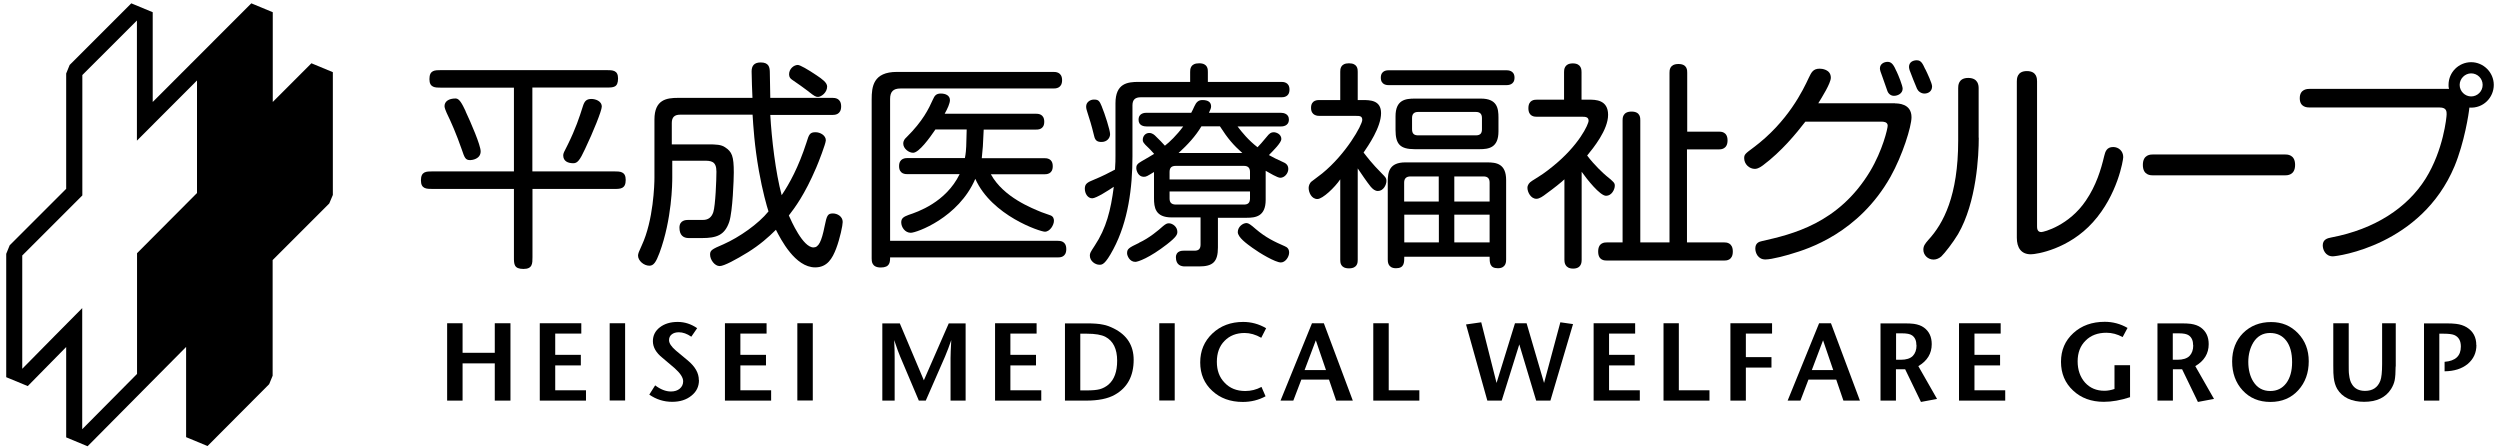
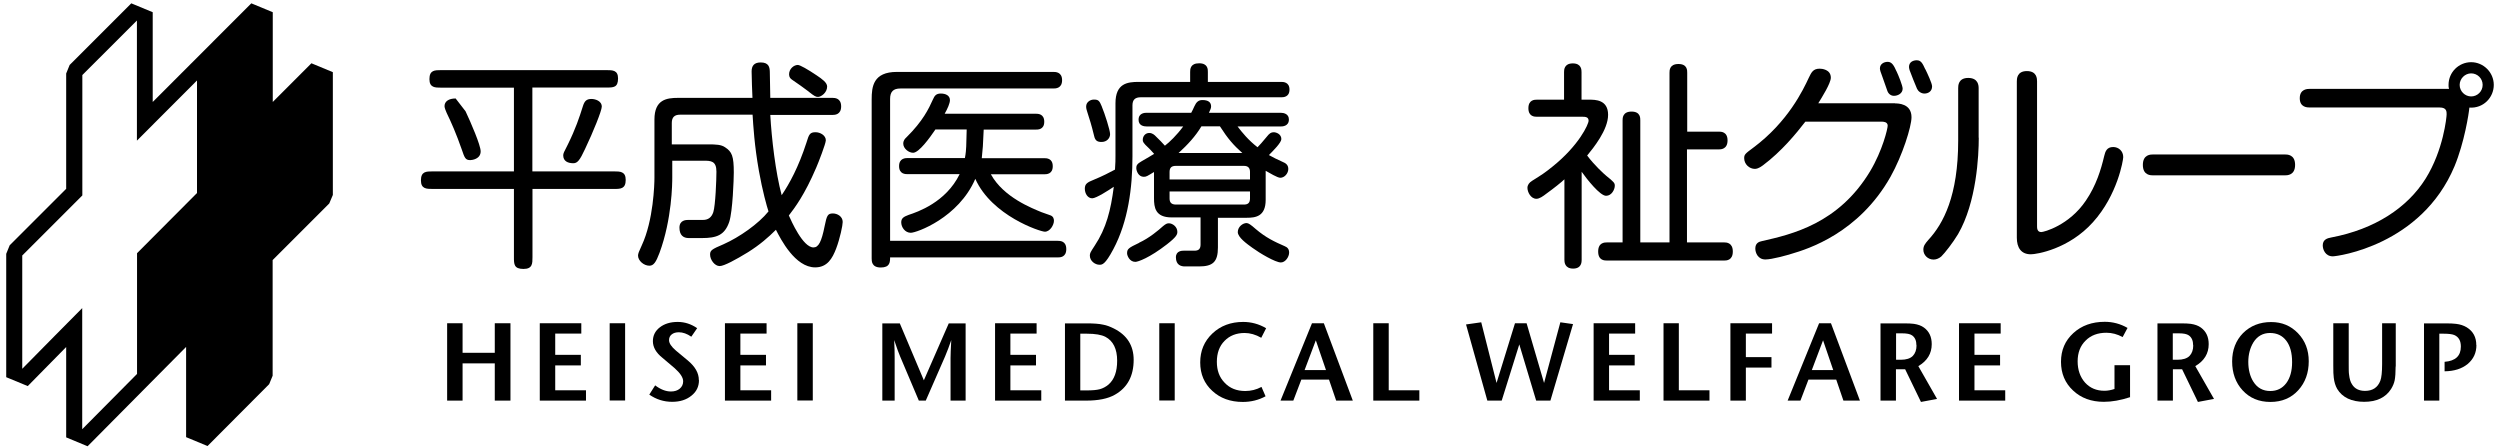
<svg xmlns="http://www.w3.org/2000/svg" width="201" height="36" viewBox="0 0 201 36" fill="none">
  <g id="LogoHMW">
-     <path id="Vector" d="M42.811 13.78H49.364C49.855 13.78 50.307 13.78 50.307 14.466C50.307 15.191 49.884 15.191 49.364 15.191H42.811V20.677C42.811 21.189 42.811 21.623 42.09 21.623C41.32 21.623 41.32 21.237 41.32 20.677V15.191H34.786C34.295 15.191 33.843 15.191 33.843 14.505C33.843 13.78 34.266 13.78 34.786 13.78H41.32V7.048H35.469C34.978 7.048 34.526 7.048 34.526 6.362C34.526 5.638 34.949 5.638 35.469 5.638H48.758C49.249 5.638 49.691 5.638 49.691 6.304C49.691 7.038 49.326 7.038 48.758 7.038H42.802V13.771L42.811 13.78ZM37.432 8.951C37.855 9.849 38.645 11.675 38.645 12.167C38.645 12.795 37.942 12.873 37.807 12.873C37.422 12.873 37.355 12.699 37.124 12.013C36.681 10.748 36.287 9.849 35.912 9.077C35.844 8.922 35.739 8.671 35.739 8.536C35.739 8.149 36.085 7.917 36.633 7.917C36.932 7.917 37.143 8.323 37.442 8.951M45.284 12.486C45.284 12.341 45.332 12.235 45.65 11.627C46.275 10.361 46.574 9.463 46.872 8.516C46.997 8.13 47.151 7.956 47.555 7.956C47.834 7.956 48.383 8.101 48.383 8.574C48.383 8.893 47.7 10.593 47.036 11.984C46.612 12.902 46.42 13.124 46.093 13.124C45.65 13.124 45.284 12.95 45.284 12.496" fill="black" />
+     <path id="Vector" d="M42.811 13.78H49.364C49.855 13.78 50.307 13.78 50.307 14.466C50.307 15.191 49.884 15.191 49.364 15.191H42.811V20.677C42.811 21.189 42.811 21.623 42.09 21.623C41.32 21.623 41.32 21.237 41.32 20.677V15.191H34.786C34.295 15.191 33.843 15.191 33.843 14.505C33.843 13.78 34.266 13.78 34.786 13.78H41.32V7.048H35.469C34.978 7.048 34.526 7.048 34.526 6.362C34.526 5.638 34.949 5.638 35.469 5.638H48.758C49.249 5.638 49.691 5.638 49.691 6.304C49.691 7.038 49.326 7.038 48.758 7.038H42.802V13.771L42.811 13.78ZM37.432 8.951C37.855 9.849 38.645 11.675 38.645 12.167C38.645 12.795 37.942 12.873 37.807 12.873C37.422 12.873 37.355 12.699 37.124 12.013C36.681 10.748 36.287 9.849 35.912 9.077C35.844 8.922 35.739 8.671 35.739 8.536C35.739 8.149 36.085 7.917 36.633 7.917M45.284 12.486C45.284 12.341 45.332 12.235 45.65 11.627C46.275 10.361 46.574 9.463 46.872 8.516C46.997 8.13 47.151 7.956 47.555 7.956C47.834 7.956 48.383 8.101 48.383 8.574C48.383 8.893 47.7 10.593 47.036 11.984C46.612 12.902 46.42 13.124 46.093 13.124C45.65 13.124 45.284 12.95 45.284 12.496" fill="black" />
    <path id="Vector_2" d="M61.931 9.24C62.037 11.134 62.355 13.877 62.846 15.693C63.471 14.765 64.193 13.461 64.847 11.443C65.04 10.815 65.107 10.631 65.569 10.631C65.954 10.631 66.397 10.892 66.397 11.278C66.397 11.539 65.8 13.075 65.627 13.471C64.684 15.683 63.895 16.707 63.423 17.325C63.615 17.75 64.549 19.894 65.405 19.894C65.809 19.894 66.05 19.44 66.3 18.185C66.474 17.344 66.531 17.161 66.964 17.161C67.311 17.161 67.753 17.393 67.753 17.847C67.753 18.107 67.542 19.151 67.224 19.991C66.926 20.764 66.522 21.498 65.54 21.498C63.923 21.498 62.769 19.228 62.384 18.474C61.806 19.054 61.085 19.692 60.103 20.3C59.189 20.86 58.217 21.392 57.861 21.392C57.457 21.392 57.091 20.88 57.091 20.474C57.091 20.136 57.197 20.049 58.179 19.634C59.439 19.073 60.979 18.001 61.787 16.997C61.662 16.63 61.296 15.326 61.017 13.742C60.652 11.684 60.565 10.12 60.507 9.221H54.676C54.243 9.221 54.012 9.414 54.012 9.888V11.607H56.889C57.592 11.607 57.977 11.626 58.294 11.839C58.852 12.206 58.997 12.544 58.997 13.877C58.997 14.369 58.91 16.987 58.631 17.837C58.265 18.909 57.62 19.141 56.427 19.141H55.378C54.936 19.141 54.628 18.909 54.628 18.301C54.628 17.692 55.167 17.682 55.33 17.682H56.523C56.928 17.682 57.207 17.489 57.351 17.055C57.524 16.504 57.601 14.437 57.601 13.8C57.601 12.94 57.159 12.921 56.572 12.921H54.05V14.292C54.05 14.717 54.031 17.615 53.021 20.339C52.742 21.082 52.549 21.363 52.212 21.363C51.76 21.363 51.298 20.957 51.298 20.551C51.298 20.397 51.366 20.223 51.597 19.73C52.54 17.711 52.617 14.804 52.617 14.302V9.608C52.617 8.004 53.598 7.869 54.512 7.869H60.498C60.478 7.608 60.43 6.063 60.43 5.744C60.43 5.3 60.623 5.02 61.162 5.02C61.826 5.02 61.883 5.425 61.893 5.773C61.893 5.899 61.931 7.55 61.931 7.869H66.945C67.118 7.869 67.628 7.888 67.628 8.555C67.628 9.221 67.118 9.24 66.945 9.24H61.989H61.931ZM64.944 7.309C64.597 7.048 64.212 6.768 63.683 6.41C63.548 6.323 63.442 6.198 63.442 5.976C63.442 5.531 63.827 5.222 64.145 5.222C64.318 5.222 64.934 5.57 65.665 6.063C66.108 6.362 66.502 6.642 66.502 6.961C66.502 7.454 66.012 7.792 65.771 7.792C65.598 7.792 65.492 7.753 64.953 7.318" fill="black" />
    <path id="Vector_3" d="M85.046 19.363C85.219 19.363 85.729 19.363 85.729 20.029C85.729 20.696 85.219 20.696 85.046 20.696H71.564C71.564 21.082 71.545 21.507 70.813 21.507C70.082 21.507 70.082 20.995 70.082 20.783V7.994C70.082 6.961 70.207 5.782 72.112 5.782H84.689C84.863 5.782 85.392 5.782 85.392 6.449C85.392 7.115 84.863 7.115 84.689 7.115H72.391C71.814 7.115 71.564 7.376 71.564 7.956V19.363H85.046ZM75.201 10.419C74.749 11.085 73.883 12.283 73.412 12.283C73.065 12.283 72.622 11.945 72.622 11.549C72.622 11.288 72.767 11.143 72.882 11.037C74.21 9.723 74.672 8.738 74.999 8.014C75.144 7.676 75.278 7.521 75.644 7.521C76.01 7.521 76.375 7.666 76.375 8.052C76.375 8.303 76.183 8.738 75.952 9.144H83.275C83.448 9.144 83.958 9.144 83.958 9.791C83.958 10.438 83.429 10.419 83.275 10.419H79.089L79.022 11.771C79.002 12.003 78.954 12.524 78.935 12.718H83.958C84.131 12.718 84.641 12.718 84.641 13.365C84.641 14.012 84.131 14.012 83.958 14.012H79.666C80.686 15.876 83.015 16.755 83.727 17.055C83.9 17.122 84.285 17.248 84.459 17.315C84.689 17.402 84.737 17.595 84.737 17.75C84.737 18.088 84.42 18.629 84.006 18.629C83.641 18.629 79.734 17.344 78.415 14.379C77.068 17.508 73.691 18.716 73.229 18.716C72.767 18.716 72.459 18.271 72.459 17.875C72.459 17.537 72.671 17.422 73.055 17.277C73.758 17.045 76.048 16.272 77.155 14.002H72.969C72.796 14.002 72.286 14.002 72.286 13.355C72.286 12.708 72.815 12.708 72.969 12.708H77.578C77.645 12.389 77.684 11.916 77.684 11.761L77.722 10.409H75.182L75.201 10.419Z" fill="black" />
    <path id="Vector_4" d="M97.112 6.585H103.011C103.156 6.585 103.675 6.585 103.675 7.203C103.675 7.821 103.165 7.821 103.011 7.821H91.714C91.271 7.821 91.05 8.014 91.05 8.468V12.583C91.05 15.094 90.704 17.799 89.51 20.04C88.847 21.286 88.615 21.286 88.394 21.286C88.048 21.286 87.624 20.986 87.624 20.552C87.624 20.358 87.663 20.291 88.009 19.76C88.952 18.34 89.308 16.891 89.549 15.017C89.164 15.278 88.134 15.944 87.817 15.944C87.451 15.944 87.22 15.558 87.22 15.172C87.22 14.785 87.413 14.66 87.951 14.447C88.635 14.167 89.212 13.868 89.645 13.636C89.684 13.182 89.684 12.757 89.684 12.544V8.304C89.684 6.701 90.646 6.585 91.541 6.585H95.688V5.793C95.688 5.58 95.688 5.088 96.41 5.088C97.132 5.088 97.112 5.6 97.112 5.793V6.585ZM88.587 8.575C88.818 9.125 89.251 10.458 89.251 10.786C89.251 11.105 88.991 11.414 88.567 11.414C88.25 11.414 88.057 11.327 87.971 10.941C87.74 9.994 87.624 9.656 87.413 8.99C87.374 8.864 87.326 8.729 87.326 8.565C87.326 8.198 87.672 8.005 87.942 8.005C88.308 8.005 88.394 8.092 88.587 8.565M91.579 19.518C92.416 19.132 93.138 18.514 93.504 18.185C93.735 17.992 93.841 17.953 93.975 17.953C94.274 17.953 94.659 18.233 94.659 18.639C94.659 18.852 94.591 19.045 93.821 19.644C92.416 20.735 91.493 21.054 91.281 21.054C90.809 21.054 90.617 20.542 90.617 20.368C90.617 20.02 90.723 19.933 91.579 19.528M97.921 17.49V19.895C97.921 21.054 97.517 21.421 96.4 21.421H95.265C94.986 21.421 94.543 21.334 94.543 20.687C94.543 20.156 95.053 20.156 95.159 20.156H96.035C96.352 20.156 96.525 20.03 96.525 19.663V17.48H94.197C92.878 17.48 92.782 16.669 92.782 15.935V13.829C92.224 14.167 92.166 14.215 91.955 14.215C91.531 14.215 91.358 13.742 91.358 13.51C91.358 13.317 91.406 13.172 91.81 12.95C92.253 12.699 92.542 12.525 92.792 12.37C92.493 12.032 92.455 12.004 92.349 11.897C91.906 11.492 91.878 11.385 91.878 11.25C91.878 10.912 92.118 10.69 92.397 10.69C92.647 10.69 92.821 10.844 92.955 10.989C93.167 11.182 93.465 11.501 93.658 11.714C94.023 11.434 94.601 10.883 95.13 10.168H92.205C91.955 10.168 91.541 10.101 91.541 9.627C91.541 9.067 92.07 9.067 92.205 9.067H95.775C95.813 9.019 95.987 8.642 96.025 8.555C96.179 8.207 96.362 8.043 96.67 8.043C97.161 8.043 97.372 8.236 97.372 8.555C97.372 8.7 97.314 8.816 97.199 9.067H102.963C103.213 9.067 103.627 9.154 103.627 9.608C103.627 10.168 103.079 10.168 102.963 10.168H99.499C99.865 10.642 100.355 11.26 101.106 11.839C101.26 11.685 101.529 11.385 101.828 11.018C102.059 10.719 102.193 10.632 102.405 10.632C102.617 10.632 103.021 10.786 103.021 11.182C103.021 11.463 102.386 12.1 102.02 12.467C102.338 12.641 102.703 12.834 103.107 13.008C103.367 13.114 103.579 13.249 103.579 13.588C103.579 13.935 103.281 14.293 102.934 14.293C102.703 14.293 102.039 13.887 101.76 13.732V16.07C101.76 17.403 100.952 17.509 100.24 17.509H97.93L97.921 17.49ZM94.033 14.428H100.5V13.829C100.5 13.51 100.355 13.336 100.009 13.336H94.543C94.197 13.336 94.033 13.472 94.033 13.829V14.428ZM100.5 15.394H94.033V15.954C94.033 16.234 94.139 16.447 94.543 16.447H100.009C100.326 16.447 100.5 16.321 100.5 15.954V15.394ZM96.593 10.159C96.121 10.951 95.486 11.636 94.755 12.303H99.884C99.162 11.656 98.729 11.163 98.084 10.159H96.593ZM100.952 18.407C101.779 19.112 102.463 19.431 103.3 19.798C103.512 19.885 103.646 20.03 103.646 20.31C103.646 20.648 103.348 21.102 102.982 21.102C102.54 21.102 101.269 20.349 100.692 19.924C100.249 19.605 99.518 19.084 99.518 18.659C99.518 18.233 99.922 17.934 100.221 17.934C100.375 17.934 100.557 18.06 100.952 18.407Z" fill="black" />
-     <path id="Vector_5" d="M109.526 8.043C110.142 8.043 111.037 8.043 111.037 9.096C111.037 10.236 110.007 11.714 109.632 12.264C109.882 12.583 110.277 13.124 111.124 13.974C111.384 14.235 111.47 14.322 111.47 14.534C111.47 14.872 111.22 15.355 110.787 15.355C110.546 15.355 110.383 15.21 110.21 15.017C109.931 14.679 109.392 13.887 109.161 13.539V20.89C109.161 21.083 109.161 21.576 108.458 21.576C107.756 21.576 107.756 21.083 107.756 20.89V14.418C107.323 15.065 106.341 16.002 105.918 16.002C105.446 16.002 105.215 15.471 105.215 15.104C105.215 14.911 105.321 14.698 105.427 14.611C105.581 14.486 106.158 14.051 106.303 13.945C108.227 12.38 109.526 10.043 109.526 9.637C109.526 9.318 109.295 9.318 109.036 9.318H106.11C105.956 9.318 105.408 9.318 105.408 8.671C105.408 8.024 105.947 8.043 106.11 8.043H107.756V5.773C107.756 5.58 107.756 5.088 108.458 5.088C109.161 5.088 109.161 5.58 109.161 5.773V8.043H109.526ZM111.682 6.846C111.528 6.846 111.018 6.846 111.018 6.247C111.018 5.648 111.528 5.648 111.682 5.648H121.083C121.237 5.648 121.767 5.648 121.767 6.247C121.767 6.846 121.237 6.846 121.083 6.846H111.682ZM111.576 14.602C111.576 13.829 111.701 13.056 112.991 13.056H119.573C120.304 13.056 121.093 13.162 121.093 14.476V20.861C121.093 21.035 121.093 21.566 120.429 21.566C119.765 21.566 119.765 21.112 119.765 20.639H112.904C112.904 21.112 112.904 21.566 112.24 21.566C111.576 21.566 111.576 21.035 111.576 20.861V14.602ZM112.201 9.347C112.201 8.034 112.991 7.927 113.741 7.927H119.063C120.381 7.927 120.477 8.719 120.477 9.453V10.564C120.477 11.887 119.688 11.994 118.957 11.994H113.741C112.567 11.994 112.201 11.588 112.201 10.448V9.357V9.347ZM115.685 14.186H113.404C113.087 14.186 112.894 14.331 112.894 14.679V16.205H115.675V14.186H115.685ZM115.685 17.258H112.904V19.489H115.685V17.258ZM114.02 9C113.674 9 113.529 9.173 113.529 9.492V10.39C113.529 10.758 113.703 10.883 114.02 10.883H118.658C119.024 10.883 119.149 10.709 119.149 10.39V9.492C119.149 9.144 118.976 9 118.658 9H114.02ZM116.926 16.205H119.765V14.679C119.765 14.331 119.592 14.186 119.274 14.186H116.926V16.205ZM119.765 17.258H116.926V19.489H119.765V17.258Z" fill="black" />
    <path id="Vector_6" d="M127.771 8.014C128.262 8.014 129.291 8.014 129.291 9.231C129.291 10.448 128.098 11.907 127.607 12.506C128.185 13.278 128.935 13.964 129.147 14.138C129.763 14.631 129.83 14.718 129.83 14.93C129.83 15.23 129.58 15.742 129.128 15.742C128.637 15.742 127.588 14.409 127.165 13.81V20.89C127.165 21.044 127.165 21.595 126.482 21.595C125.798 21.595 125.779 21.064 125.779 20.89V14.418C125.539 14.65 124.923 15.143 124.345 15.558C124.047 15.79 123.768 15.983 123.527 15.983C123.075 15.983 122.806 15.442 122.806 15.104C122.806 14.872 122.95 14.679 123.171 14.544C123.96 14.051 124.201 13.897 124.798 13.414C126.953 11.694 127.723 9.985 127.723 9.705C127.723 9.386 127.425 9.386 127.194 9.386H123.566C123.393 9.386 122.883 9.386 122.883 8.7C122.883 8.014 123.393 8.014 123.566 8.014H125.75V5.803C125.75 5.629 125.75 5.097 126.453 5.097C127.155 5.097 127.155 5.629 127.155 5.803V8.014H127.752H127.771ZM138.193 10.584C138.366 10.584 138.895 10.584 138.895 11.289C138.895 11.994 138.366 12.013 138.193 12.013H135.633V19.489H138.616C138.808 19.489 139.318 19.509 139.318 20.223C139.318 20.938 138.808 20.948 138.616 20.948H129.214C129.003 20.948 128.493 20.948 128.493 20.223C128.493 19.499 129.003 19.489 129.214 19.489H130.456V9.676C130.456 9.502 130.456 8.971 131.177 8.971C131.899 8.971 131.88 9.502 131.88 9.676V19.489H134.228V5.851C134.228 5.658 134.228 5.146 134.95 5.146C135.671 5.146 135.652 5.677 135.652 5.851V10.584H138.212H138.193Z" fill="black" />
    <path id="Vector_7" d="M152.357 8.314C152.588 8.314 153.685 8.314 153.685 9.425C153.685 10.178 152.963 12.486 152.001 14.206C149.441 18.745 145.361 20.02 144.033 20.407C143.697 20.513 142.475 20.861 141.936 20.861C141.339 20.861 141.127 20.329 141.127 19.982C141.127 19.557 141.406 19.431 141.666 19.383C144.043 18.842 147.815 17.992 150.356 13.771C151.356 12.1 151.77 10.342 151.77 10.101C151.77 9.782 151.385 9.782 151.299 9.782H145.15C144.418 10.729 143.244 12.168 141.734 13.298C141.397 13.549 141.204 13.578 141.089 13.578C140.656 13.578 140.232 13.211 140.232 12.718C140.232 12.419 140.319 12.351 140.983 11.859C143.764 9.782 144.976 7.222 145.429 6.247C145.64 5.812 145.775 5.522 146.304 5.522C146.458 5.522 147.199 5.571 147.199 6.247C147.199 6.691 146.478 7.831 146.189 8.304H152.357V8.314ZM152.482 5.735C152.627 6.034 152.973 6.894 152.973 7.126C152.973 7.512 152.588 7.705 152.271 7.705C152.02 7.705 151.818 7.531 151.741 7.3C151.635 6.981 151.424 6.401 151.356 6.208C151.202 5.802 151.145 5.629 151.145 5.503C151.145 5.136 151.481 4.972 151.77 4.972C152.117 4.972 152.28 5.29 152.473 5.725M154.801 5.571C154.955 5.889 155.34 6.701 155.34 6.942C155.34 7.367 155.003 7.522 154.724 7.522C154.445 7.522 154.214 7.329 154.128 7.135C153.974 6.788 153.675 6.025 153.531 5.638C153.512 5.571 153.483 5.445 153.483 5.387C153.483 4.962 153.849 4.846 154.108 4.846C154.455 4.846 154.58 5.107 154.792 5.571" fill="black" />
    <path id="Vector_8" d="M159.093 11.066C159.093 12.496 158.92 16.253 157.428 18.823C157.005 19.528 156.36 20.349 156.081 20.619C155.927 20.754 155.696 20.87 155.465 20.87C154.994 20.87 154.638 20.503 154.638 20.078C154.638 19.779 154.763 19.605 155.042 19.286C156.254 17.973 157.438 15.732 157.438 11.308V7.087C157.438 6.894 157.438 6.266 158.246 6.266C159.055 6.266 159.083 6.884 159.083 7.087V11.076L159.093 11.066ZM162.153 6.546C162.153 6.353 162.153 5.715 162.961 5.715C163.77 5.715 163.779 6.333 163.779 6.546V18.185C163.779 18.33 163.779 18.658 164.116 18.658C164.328 18.658 166.358 18.127 167.705 16.128C168.533 14.911 168.918 13.645 169.178 12.544C169.264 12.177 169.389 11.82 169.899 11.82C170.332 11.82 170.708 12.139 170.708 12.631C170.708 12.863 170.255 15.674 168.273 17.866C166.329 20.03 163.75 20.445 163.279 20.445C162.49 20.445 162.153 19.904 162.153 19.112V6.556V6.546Z" fill="black" />
    <path id="Vector_9" d="M183.689 12.418C183.901 12.418 184.526 12.418 184.526 13.258C184.526 14.099 183.891 14.099 183.689 14.099H173.123C172.912 14.099 172.286 14.099 172.286 13.258C172.286 12.418 172.912 12.418 173.123 12.418H183.689Z" fill="black" />
    <path id="Vector_10" d="M185.71 8.642C185.517 8.642 184.901 8.642 184.901 7.898C184.901 7.154 185.517 7.145 185.71 7.145H196.901C196.862 7.038 196.863 6.932 196.863 6.826C196.863 5.792 197.7 5 198.681 5C199.663 5 200.5 5.812 200.5 6.826C200.5 7.84 199.663 8.729 198.537 8.651C198.498 9.125 198.133 11.462 197.344 13.365C194.678 19.73 187.923 20.609 187.557 20.609C186.961 20.609 186.749 20.068 186.749 19.73C186.749 19.257 187.115 19.151 187.432 19.093C190.954 18.426 193.562 16.688 195.015 14.369C196.449 12.08 196.709 9.414 196.709 9.183C196.709 8.97 196.709 8.642 196.15 8.642H185.69H185.71ZM197.757 6.826C197.757 7.338 198.181 7.753 198.681 7.753C199.182 7.753 199.605 7.347 199.605 6.826C199.605 6.304 199.182 5.899 198.681 5.899C198.181 5.899 197.757 6.324 197.757 6.826Z" fill="black" />
    <path id="Vector_11" d="M41.041 32.209H39.78V29.215H37.191V32.209H35.95V25.989H37.191V28.365H39.78V25.989H41.041V32.209Z" fill="black" />
    <path id="Vector_12" d="M47.113 32.209H43.398V25.989H46.737V26.82H44.64V28.529H46.699V29.379H44.64V31.379H47.113V32.209Z" fill="black" />
    <path id="Vector_13" d="M50.259 25.989H49.018V32.2H50.259V25.989Z" fill="black" />
    <path id="Vector_14" d="M56.197 30.568C56.197 31.08 55.995 31.495 55.59 31.814C55.186 32.142 54.676 32.306 54.041 32.306C53.367 32.306 52.761 32.113 52.203 31.727L52.675 30.983C53.108 31.311 53.531 31.476 53.945 31.476C54.233 31.476 54.474 31.398 54.647 31.253C54.83 31.099 54.926 30.906 54.926 30.655C54.926 30.355 54.695 30.007 54.243 29.602C54.032 29.418 53.704 29.138 53.262 28.771C52.752 28.365 52.492 27.921 52.492 27.428C52.492 26.974 52.684 26.598 53.05 26.318C53.425 26.028 53.906 25.883 54.484 25.883C55.061 25.883 55.571 26.057 56.052 26.385L55.581 27.071C55.234 26.83 54.898 26.714 54.58 26.714C54.339 26.714 54.147 26.772 54.003 26.888C53.858 27.003 53.791 27.158 53.791 27.351C53.791 27.593 53.974 27.873 54.349 28.192C54.484 28.308 54.801 28.568 55.302 28.984C55.889 29.476 56.187 29.988 56.187 30.558" fill="black" />
    <path id="Vector_15" d="M61.999 32.209H58.285V25.989H61.633V26.82H59.526V28.529H61.585V29.379H59.526V31.379H61.999V32.209Z" fill="black" />
    <path id="Vector_16" d="M65.348 25.989H64.106V32.2H65.348V25.989Z" fill="black" />
    <path id="Vector_17" d="M77.636 32.209H76.424V28.781C76.424 28.51 76.443 28.037 76.482 27.341C76.328 27.805 76.154 28.249 75.981 28.665L74.432 32.209H73.874L72.373 28.665C72.267 28.433 72.113 27.988 71.892 27.341C71.921 27.873 71.93 28.356 71.93 28.781V32.209H70.939V25.999H72.344L74.278 30.577L76.28 25.999H77.636V32.209Z" fill="black" />
    <path id="Vector_18" d="M83.718 32.209H80.003V25.989H83.343V26.82H81.235V28.529H83.294V29.379H81.235V31.379H83.718V32.209Z" fill="black" />
    <path id="Vector_19" d="M91.147 28.925C91.147 30.229 90.646 31.166 89.636 31.736C89.078 32.055 88.308 32.209 87.326 32.209H85.623V25.999H87.326C87.913 25.999 88.375 26.028 88.702 26.105C88.972 26.153 89.251 26.26 89.559 26.414C90.617 26.945 91.147 27.786 91.147 28.935M89.819 29.003C89.819 28.056 89.501 27.409 88.876 27.081C88.558 26.916 88.058 26.829 87.394 26.829H86.855V31.389H87.355C87.817 31.389 88.173 31.36 88.423 31.292C88.674 31.224 88.904 31.099 89.116 30.925C89.588 30.519 89.819 29.882 89.819 29.003Z" fill="black" />
    <path id="Vector_20" d="M94.447 25.989H93.206V32.2H94.447V25.989Z" fill="black" />
    <path id="Vector_21" d="M101.799 26.385L101.405 27.158C100.952 26.897 100.5 26.772 100.067 26.772C99.403 26.772 98.864 26.984 98.451 27.409C98.037 27.825 97.835 28.394 97.835 29.09C97.835 29.785 98.037 30.336 98.46 30.77C98.874 31.215 99.432 31.437 100.115 31.437C100.577 31.437 101.01 31.331 101.424 31.108L101.751 31.862C101.203 32.161 100.587 32.316 99.923 32.316C98.922 32.316 98.104 32.017 97.469 31.427C96.824 30.838 96.497 30.075 96.497 29.138C96.497 28.201 96.824 27.428 97.479 26.81C98.133 26.192 98.96 25.883 99.952 25.883C100.596 25.883 101.212 26.047 101.79 26.385" fill="black" />
    <path id="Vector_22" d="M108.766 32.209H107.428L106.851 30.519H104.628L103.983 32.209H102.954L105.484 25.989H106.437L108.766 32.209ZM106.61 29.756L105.792 27.361L104.888 29.756H106.601H106.61Z" fill="black" />
    <path id="Vector_23" d="M114.116 32.209H110.412V25.989H111.653V31.379H114.116V32.209Z" fill="black" />
    <path id="Vector_24" d="M126.472 26.057L124.653 32.21H123.508L122.151 27.689L120.737 32.21H119.582L117.869 26.086L119.091 25.912L120.323 30.79L121.805 25.989H122.738L124.143 30.79L125.452 25.912L126.472 26.057Z" fill="black" />
    <path id="Vector_25" d="M131.841 32.209H128.127V25.989H131.466V26.82H129.368V28.529H131.428V29.379H129.368V31.379H131.841V32.209Z" fill="black" />
    <path id="Vector_26" d="M137.442 32.209H133.747V25.989H134.978V31.379H137.442V32.209Z" fill="black" />
    <path id="Vector_27" d="M142.474 26.82H140.367V28.713H142.426V29.553H140.367V32.209H139.125V25.989H142.474V26.82Z" fill="black" />
    <path id="Vector_28" d="M149.547 32.209H148.21L147.632 30.519H145.4L144.755 32.209H143.726L146.256 25.989H147.209L149.538 32.209H149.547ZM147.392 29.756L146.574 27.361L145.669 29.756H147.382H147.392Z" fill="black" />
    <path id="Vector_29" d="M155.744 32.074L154.445 32.316L153.175 29.689H152.434V32.209H151.193V25.999H153.012C153.406 25.999 153.695 26.008 153.878 26.037C154.205 26.086 154.474 26.182 154.686 26.337C155.109 26.646 155.311 27.09 155.311 27.67C155.311 28.423 154.955 29.012 154.234 29.437L155.744 32.084V32.074ZM154.08 27.766C154.08 27.39 153.964 27.129 153.733 26.965C153.57 26.849 153.3 26.8 152.915 26.8H152.444V28.925H152.819C153.271 28.925 153.589 28.819 153.791 28.616C153.983 28.413 154.089 28.133 154.089 27.766" fill="black" />
    <path id="Vector_30" d="M161.22 32.209H157.505V25.989H160.854V26.82H158.747V28.529H160.806V29.379H158.747V31.379H161.22V32.209Z" fill="black" />
    <path id="Vector_31" d="M171.266 31.93C170.506 32.181 169.803 32.306 169.149 32.306C168.148 32.306 167.321 32.007 166.676 31.398C166.031 30.8 165.704 30.027 165.704 29.09C165.704 28.153 166.031 27.39 166.695 26.782C167.359 26.173 168.206 25.873 169.226 25.873C169.871 25.873 170.487 26.038 171.054 26.366L170.66 27.1C170.236 26.868 169.803 26.753 169.351 26.753C168.658 26.753 168.091 26.965 167.677 27.39C167.253 27.805 167.042 28.366 167.042 29.051C167.042 29.737 167.244 30.317 167.638 30.761C168.042 31.205 168.562 31.418 169.197 31.418C169.457 31.418 169.726 31.369 170.005 31.273V29.36H171.256V31.92L171.266 31.93Z" fill="black" />
    <path id="Vector_32" d="M178.002 32.074L176.712 32.316L175.442 29.689H174.701V32.209H173.46V25.999H175.279C175.673 25.999 175.962 26.008 176.145 26.037C176.472 26.086 176.741 26.182 176.953 26.337C177.376 26.646 177.579 27.09 177.579 27.67C177.579 28.423 177.222 29.012 176.501 29.437L178.012 32.084L178.002 32.074ZM176.328 27.766C176.328 27.39 176.212 27.129 175.981 26.965C175.818 26.849 175.548 26.8 175.173 26.8H174.692V28.925H175.067C175.51 28.925 175.837 28.819 176.039 28.616C176.231 28.413 176.337 28.133 176.337 27.766" fill="black" />
    <path id="Vector_33" d="M185.623 29.042C185.623 29.979 185.344 30.751 184.786 31.369C184.218 31.997 183.467 32.316 182.544 32.316C181.62 32.316 180.879 32.007 180.302 31.379C179.743 30.771 179.464 29.988 179.464 29.061C179.464 28.134 179.763 27.371 180.34 26.781C180.937 26.192 181.687 25.893 182.601 25.893C183.467 25.893 184.18 26.192 184.757 26.791C185.334 27.39 185.623 28.143 185.623 29.042ZM184.285 29.119C184.285 28.375 184.131 27.805 183.814 27.39C183.496 26.975 183.063 26.772 182.505 26.772C181.947 26.772 181.485 27.023 181.168 27.535C180.908 27.97 180.763 28.491 180.763 29.1C180.763 29.708 180.898 30.259 181.168 30.684C181.485 31.186 181.937 31.437 182.534 31.437C183.063 31.437 183.487 31.234 183.814 30.809C184.122 30.394 184.285 29.834 184.285 29.119Z" fill="black" />
    <path id="Vector_34" d="M192.609 29.466C192.609 29.949 192.58 30.326 192.532 30.577C192.484 30.809 192.388 31.041 192.244 31.273C191.81 31.958 191.089 32.306 190.078 32.306C189.068 32.306 188.327 31.958 187.913 31.273C187.769 31.021 187.673 30.722 187.634 30.364C187.605 30.181 187.596 29.862 187.596 29.399V25.989H188.837V29.292C188.837 29.688 188.837 29.968 188.866 30.123C188.904 30.451 188.972 30.712 189.106 30.905C189.318 31.253 189.674 31.427 190.146 31.427C190.762 31.427 191.166 31.157 191.377 30.616C191.474 30.364 191.522 29.91 191.522 29.263V25.989H192.619V29.466H192.609Z" fill="black" />
    <path id="Vector_35" d="M199.104 27.737C199.104 28.365 198.873 28.867 198.402 29.264C197.93 29.65 197.315 29.843 196.545 29.853V29.09C197.42 29.022 197.853 28.616 197.853 27.863C197.853 27.399 197.68 27.09 197.324 26.936C197.161 26.868 196.882 26.829 196.468 26.829H196.121V32.209H194.89V25.999H196.526C196.959 25.999 197.276 26.008 197.459 26.037C197.805 26.076 198.084 26.173 198.325 26.317C198.845 26.636 199.095 27.119 199.095 27.747" fill="black" />
    <path id="Vector_36" d="M26.761 5.802L25.038 5.087C25.038 5.087 22.517 7.618 21.93 8.198V0.982L20.207 0.268C20.207 0.268 12.952 7.521 12.278 8.198V0.982L10.556 0.268L10.45 0.374L5.6 5.223L5.321 5.908V15.181C5.196 15.307 0.779 19.721 0.779 19.721L0.5 20.407V30.326L2.232 31.041C2.232 31.041 4.734 28.491 5.321 27.902C5.321 28.819 5.321 35.165 5.321 35.165L7.043 35.88C7.043 35.88 14.29 28.568 14.963 27.892V35.146L16.686 35.861L21.641 30.887L21.92 30.21V20.909C22.045 20.793 26.472 16.359 26.472 16.359L26.761 15.674V5.802ZM15.839 15.519C15.714 15.645 11.018 20.358 11.018 20.358V30.065C10.902 30.172 7.236 33.881 6.61 34.509V24.772C6.61 24.772 2.415 29.003 1.789 29.65V20.542C1.915 20.416 6.62 15.712 6.62 15.712V6.034C6.736 5.918 10.383 2.277 11.008 1.649V11.308C11.008 11.308 15.213 7.106 15.839 6.469V15.519Z" fill="black" />
  </g>
</svg>